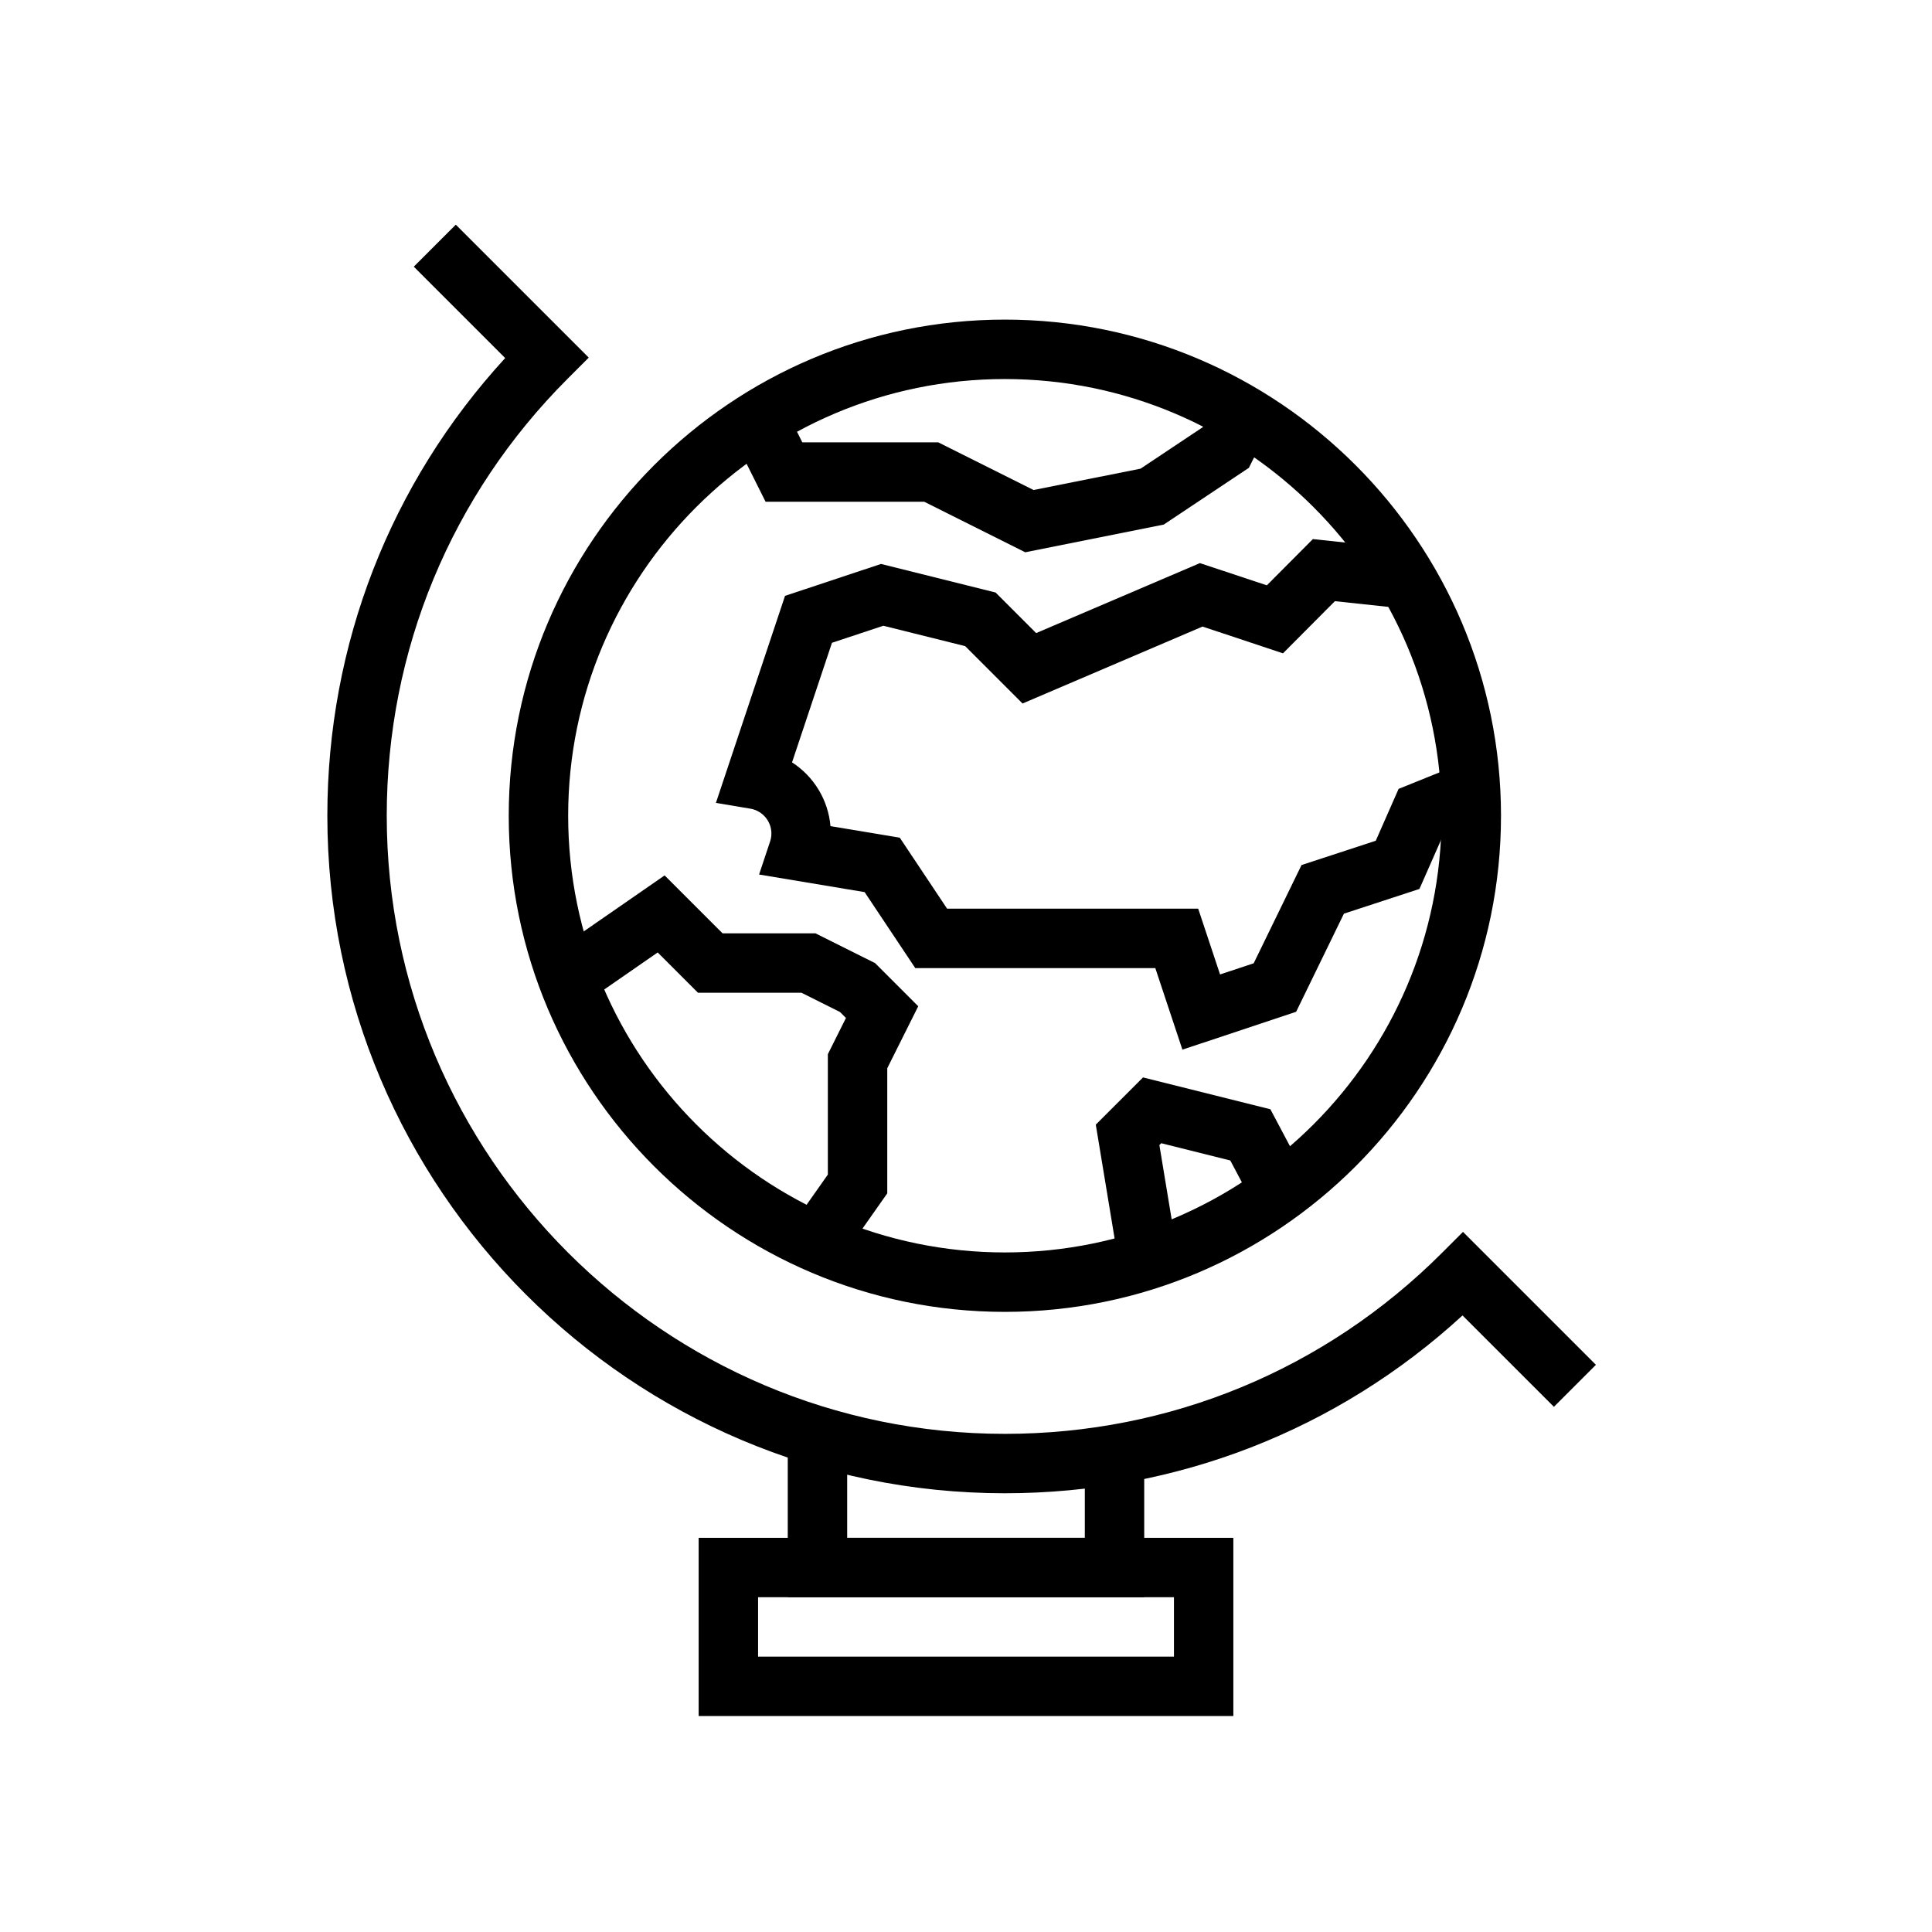
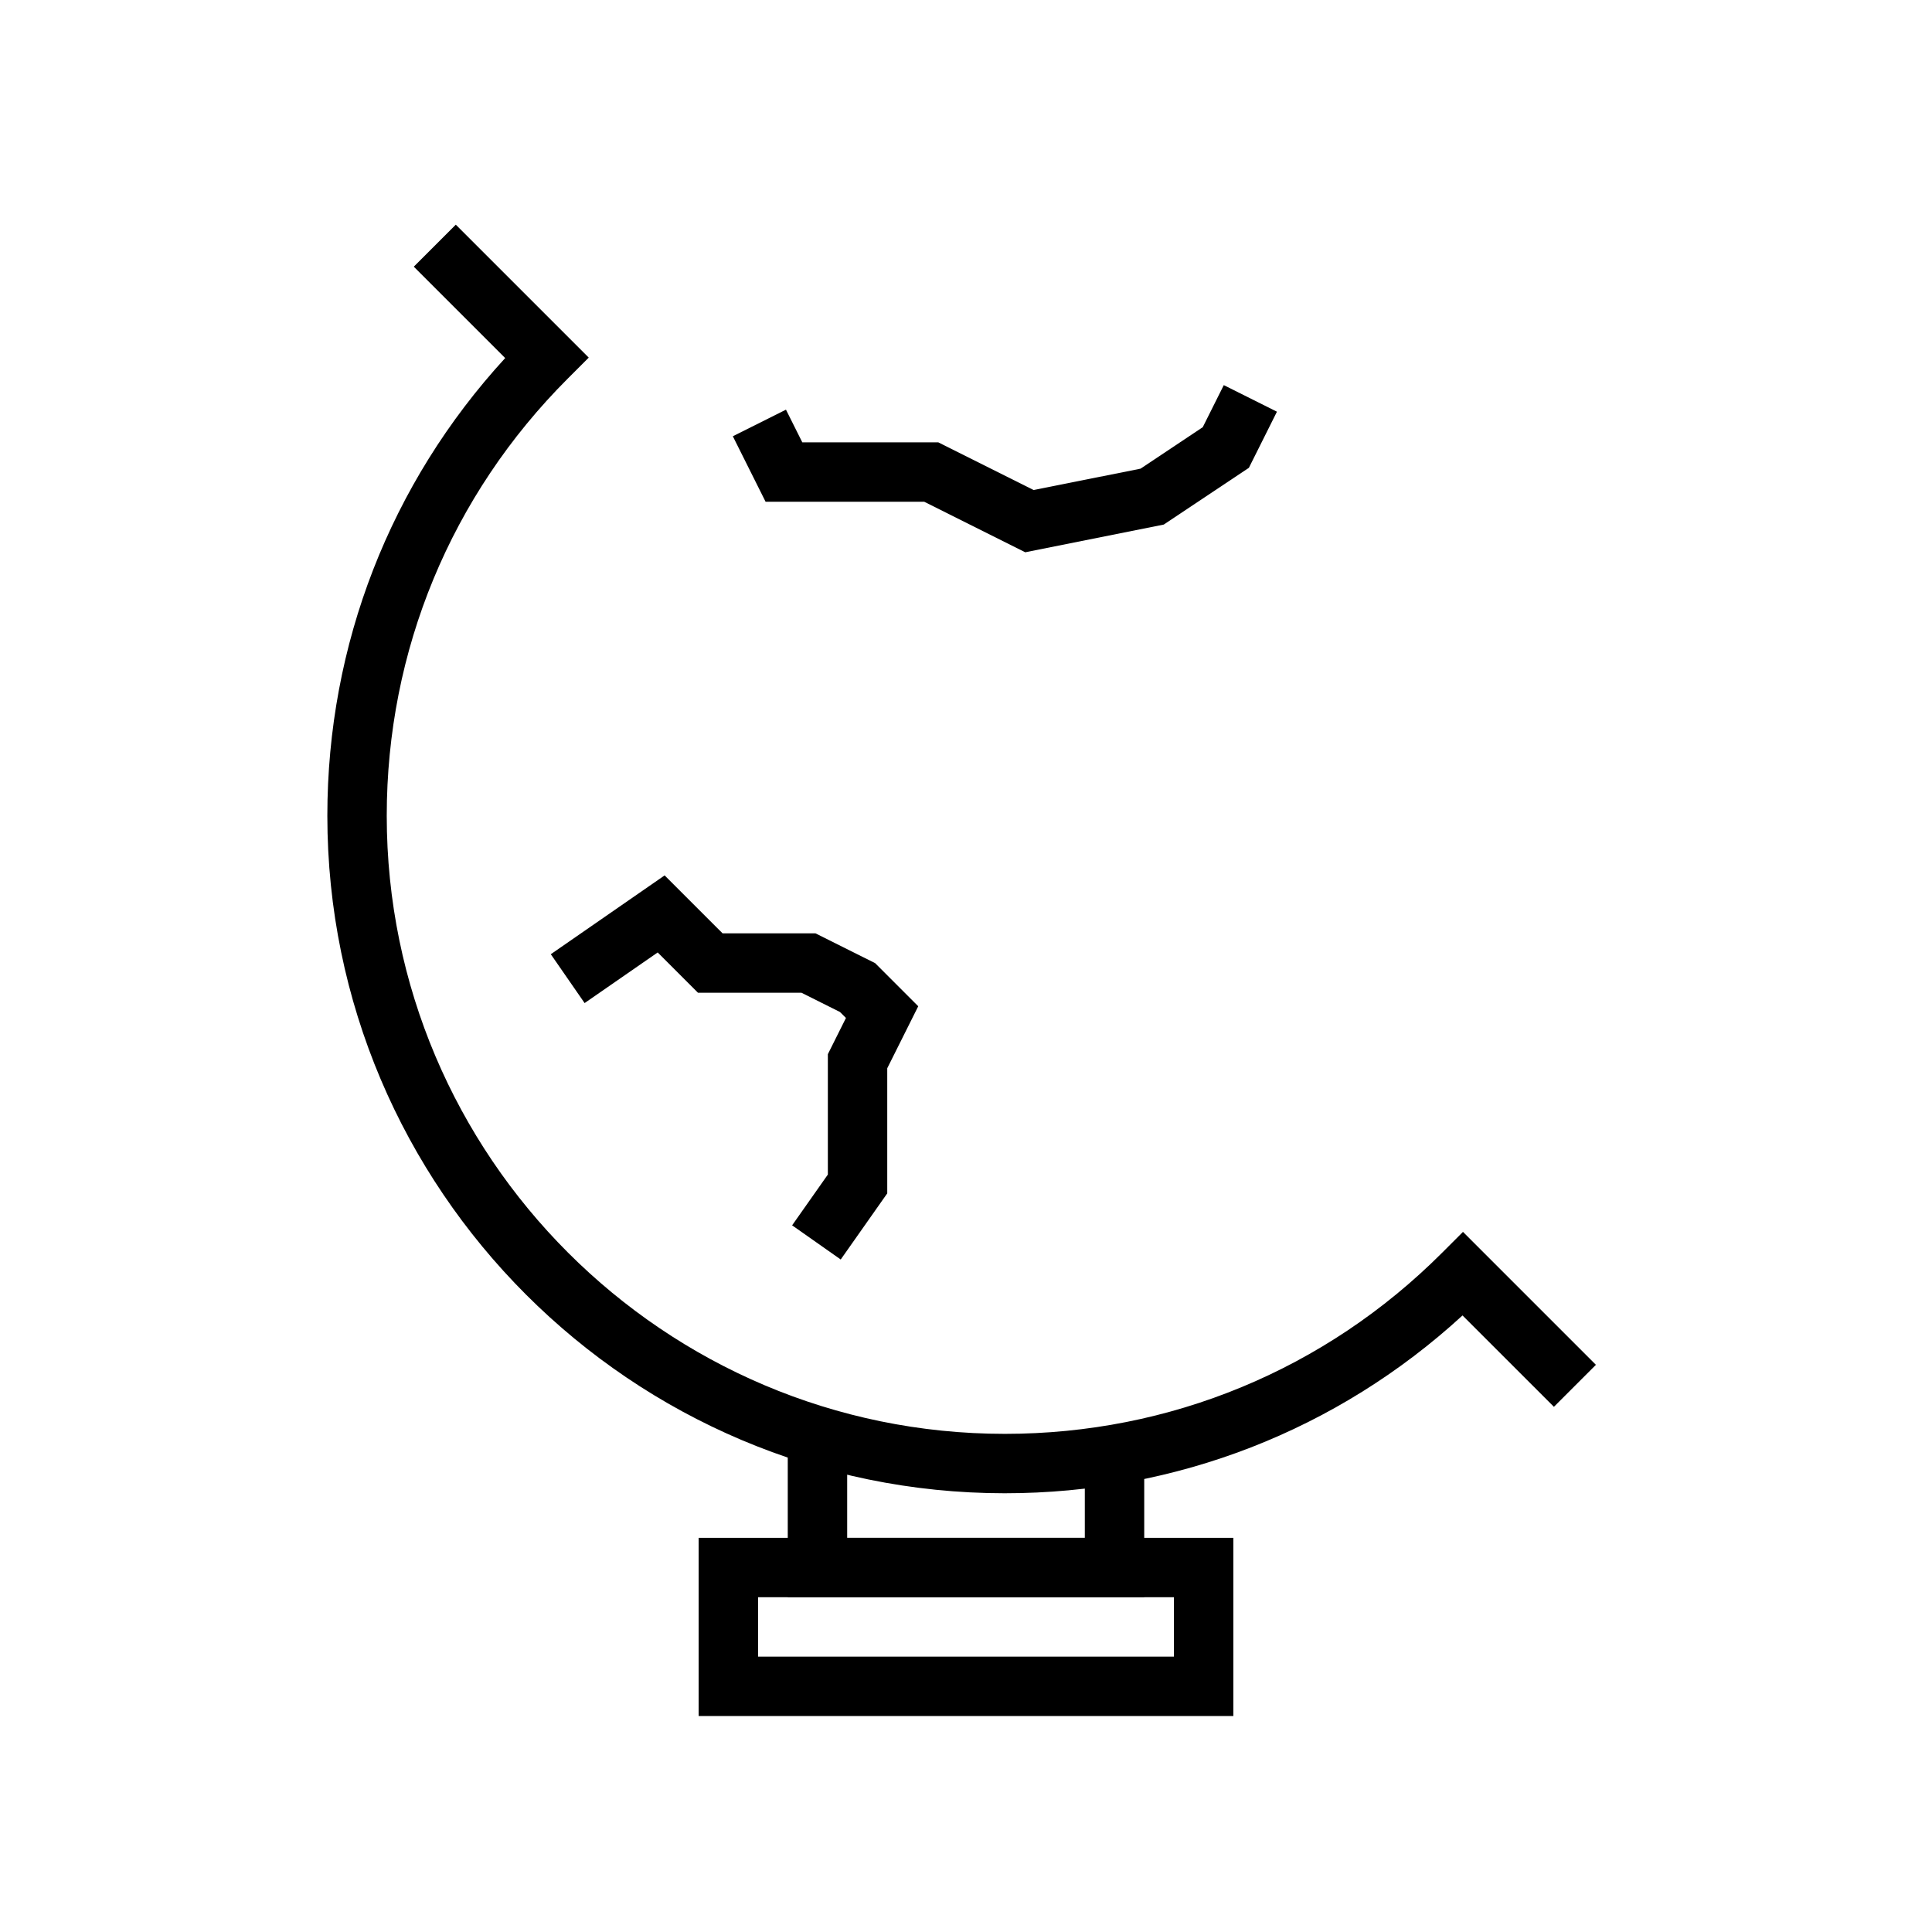
<svg xmlns="http://www.w3.org/2000/svg" fill="#000000" width="800px" height="800px" version="1.1" viewBox="144 144 512 512">
  <g>
-     <path d="m410.3 491.66c-72.496 0-131.48-58.98-131.48-131.48s58.984-131.48 131.48-131.48c72.496 0 131.48 58.98 131.48 131.48 0 72.504-58.984 131.48-131.48 131.48zm0-247.21c-63.816 0-115.73 51.922-115.73 115.73s51.918 115.73 115.73 115.73c63.816 0 115.73-51.922 115.73-115.73s-51.918-115.73-115.73-115.73z" />
-     <path d="m457.35 422.17-7.18-21.609h-63.609l-13.426-20.141-27.973-4.66 2.914-8.742c0.848-2.551-0.012-4.574-0.602-5.559-0.598-0.984-1.992-2.715-4.672-3.16l-9.078-1.523 18.316-54.867 25.438-8.457 30.359 7.57 10.754 10.754 43.395-18.543 17.738 5.887 12.203-12.254 25.695 2.746-1.676 15.652-18.184-1.945-13.758 13.82-21.32-7.09-47.699 20.387-15.199-15.199-21.688-5.406-13.621 4.519-10.578 31.688c2.848 1.836 5.273 4.32 7.066 7.297 1.781 2.961 2.828 6.242 3.117 9.602l18.367 3.059 12.535 18.805h66.547l5.797 17.441 8.914-2.961 12.676-26.031 19.672-6.441 6.055-13.746 16.137-6.512 5.887 14.605-10.199 4.113-6.305 14.312-20.012 6.551-12.66 26z" />
-     <path d="m440.52 479.09-6.125-37.043 12.52-12.516 33.75 8.434 9.648 18.195-13.914 7.379-6.359-12-18.297-4.574-0.496 0.492 4.809 29.066z" />
    <path d="m366.8 477.78-12.879-9.055 9.469-13.453v-31.898l4.797-9.602-1.586-1.582-10.207-5.106h-27.426l-10.672-10.676-19.367 13.414-8.961-12.945 30.164-20.887 15.355 15.352h24.621l15.816 7.902 11.418 11.422-8.211 16.43v33.156z" />
    <path d="m415.7 290.36-26.773-13.391h-42.039l-8.68-17.359 14.082-7.043 4.328 8.656h36.027l25.27 12.641 28.352-5.668 16.48-10.992 5.57-11.141 14.086 7.043-7.438 14.875-22.555 15.035z" />
    <path d="m410.3 539.73c-99.004 0-179.55-80.543-179.55-179.55 0-45.34 16.68-88.113 47.129-121.29l-24.219-24.215 11.133-11.133 35.23 35.23-5.566 5.566c-30.926 30.93-47.965 72.074-47.965 115.84 0 90.32 73.484 163.81 163.81 163.81 43.777 0 84.918-17.035 115.84-47.961l5.566-5.566 35.23 35.23-11.133 11.133-24.219-24.215c-33.176 30.445-75.945 47.121-121.29 47.121z" />
    <path d="m447.23 567.28h-94.465v-42.742h15.746v27h62.977v-22.203h15.742z" />
    <path d="m470.85 598.77h-141.7v-47.23h141.7zm-125.95-15.742h110.21v-15.742l-110.21-0.004z" />
  </g>
</svg>